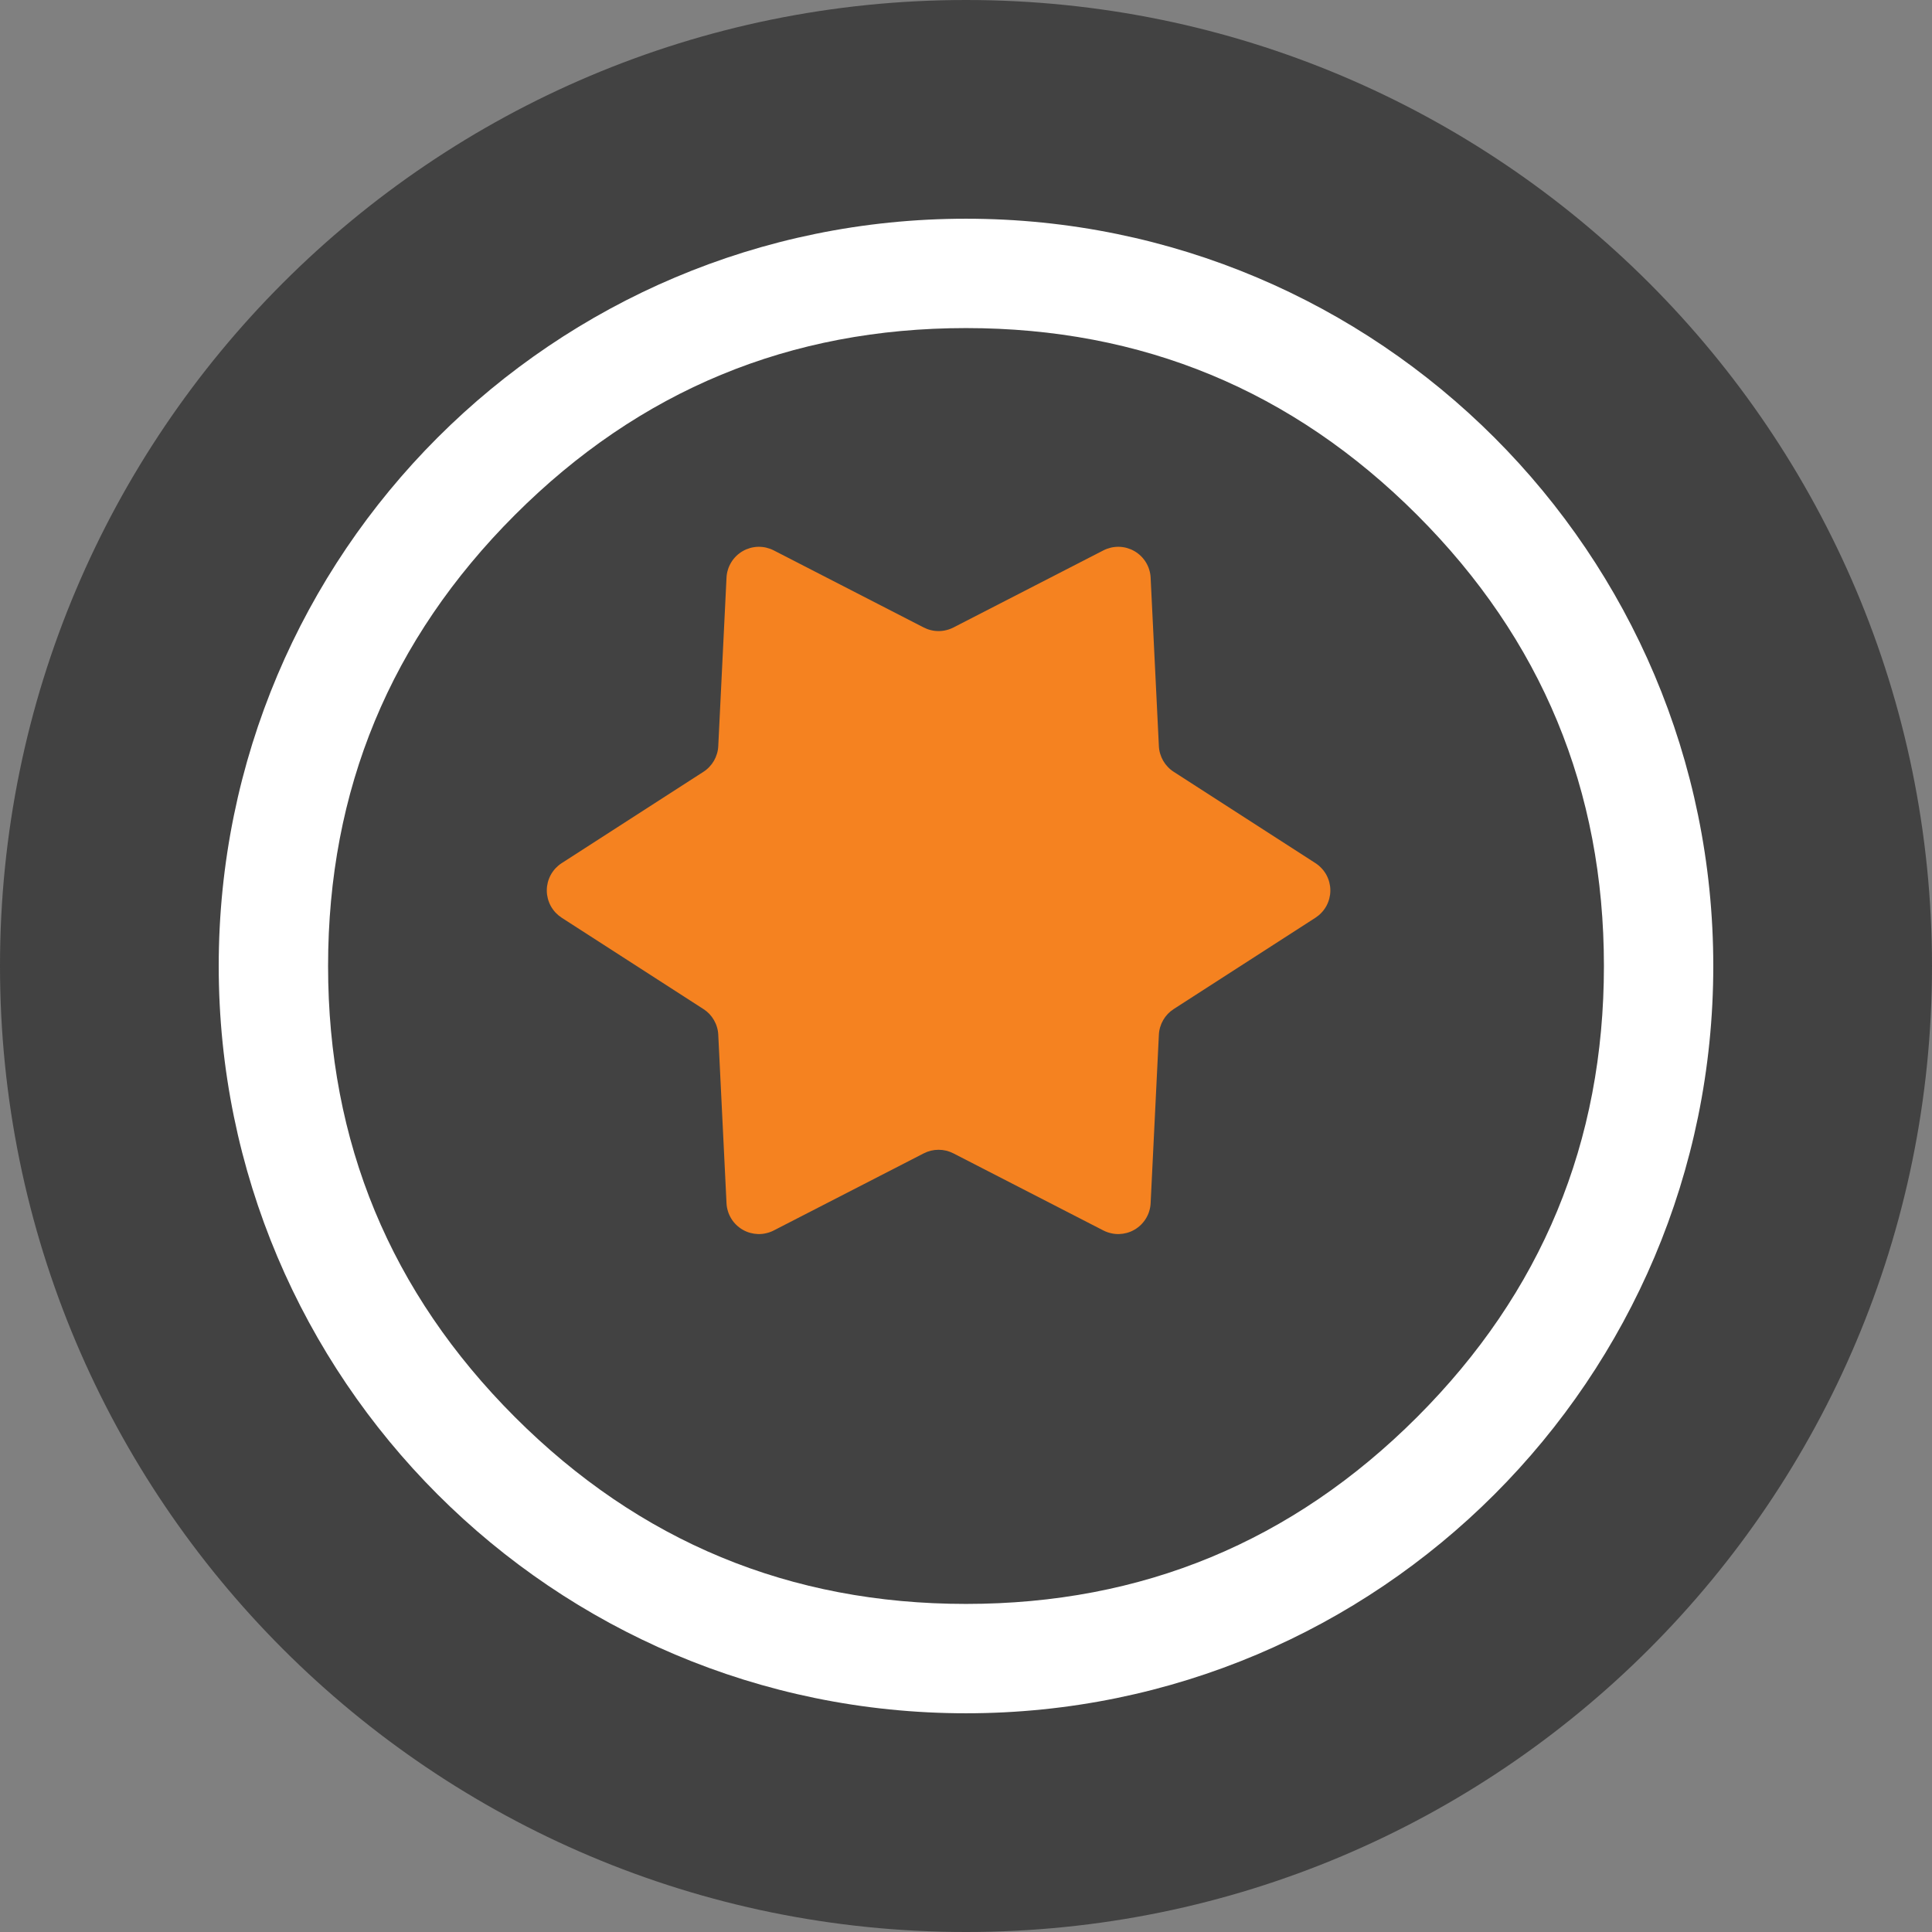
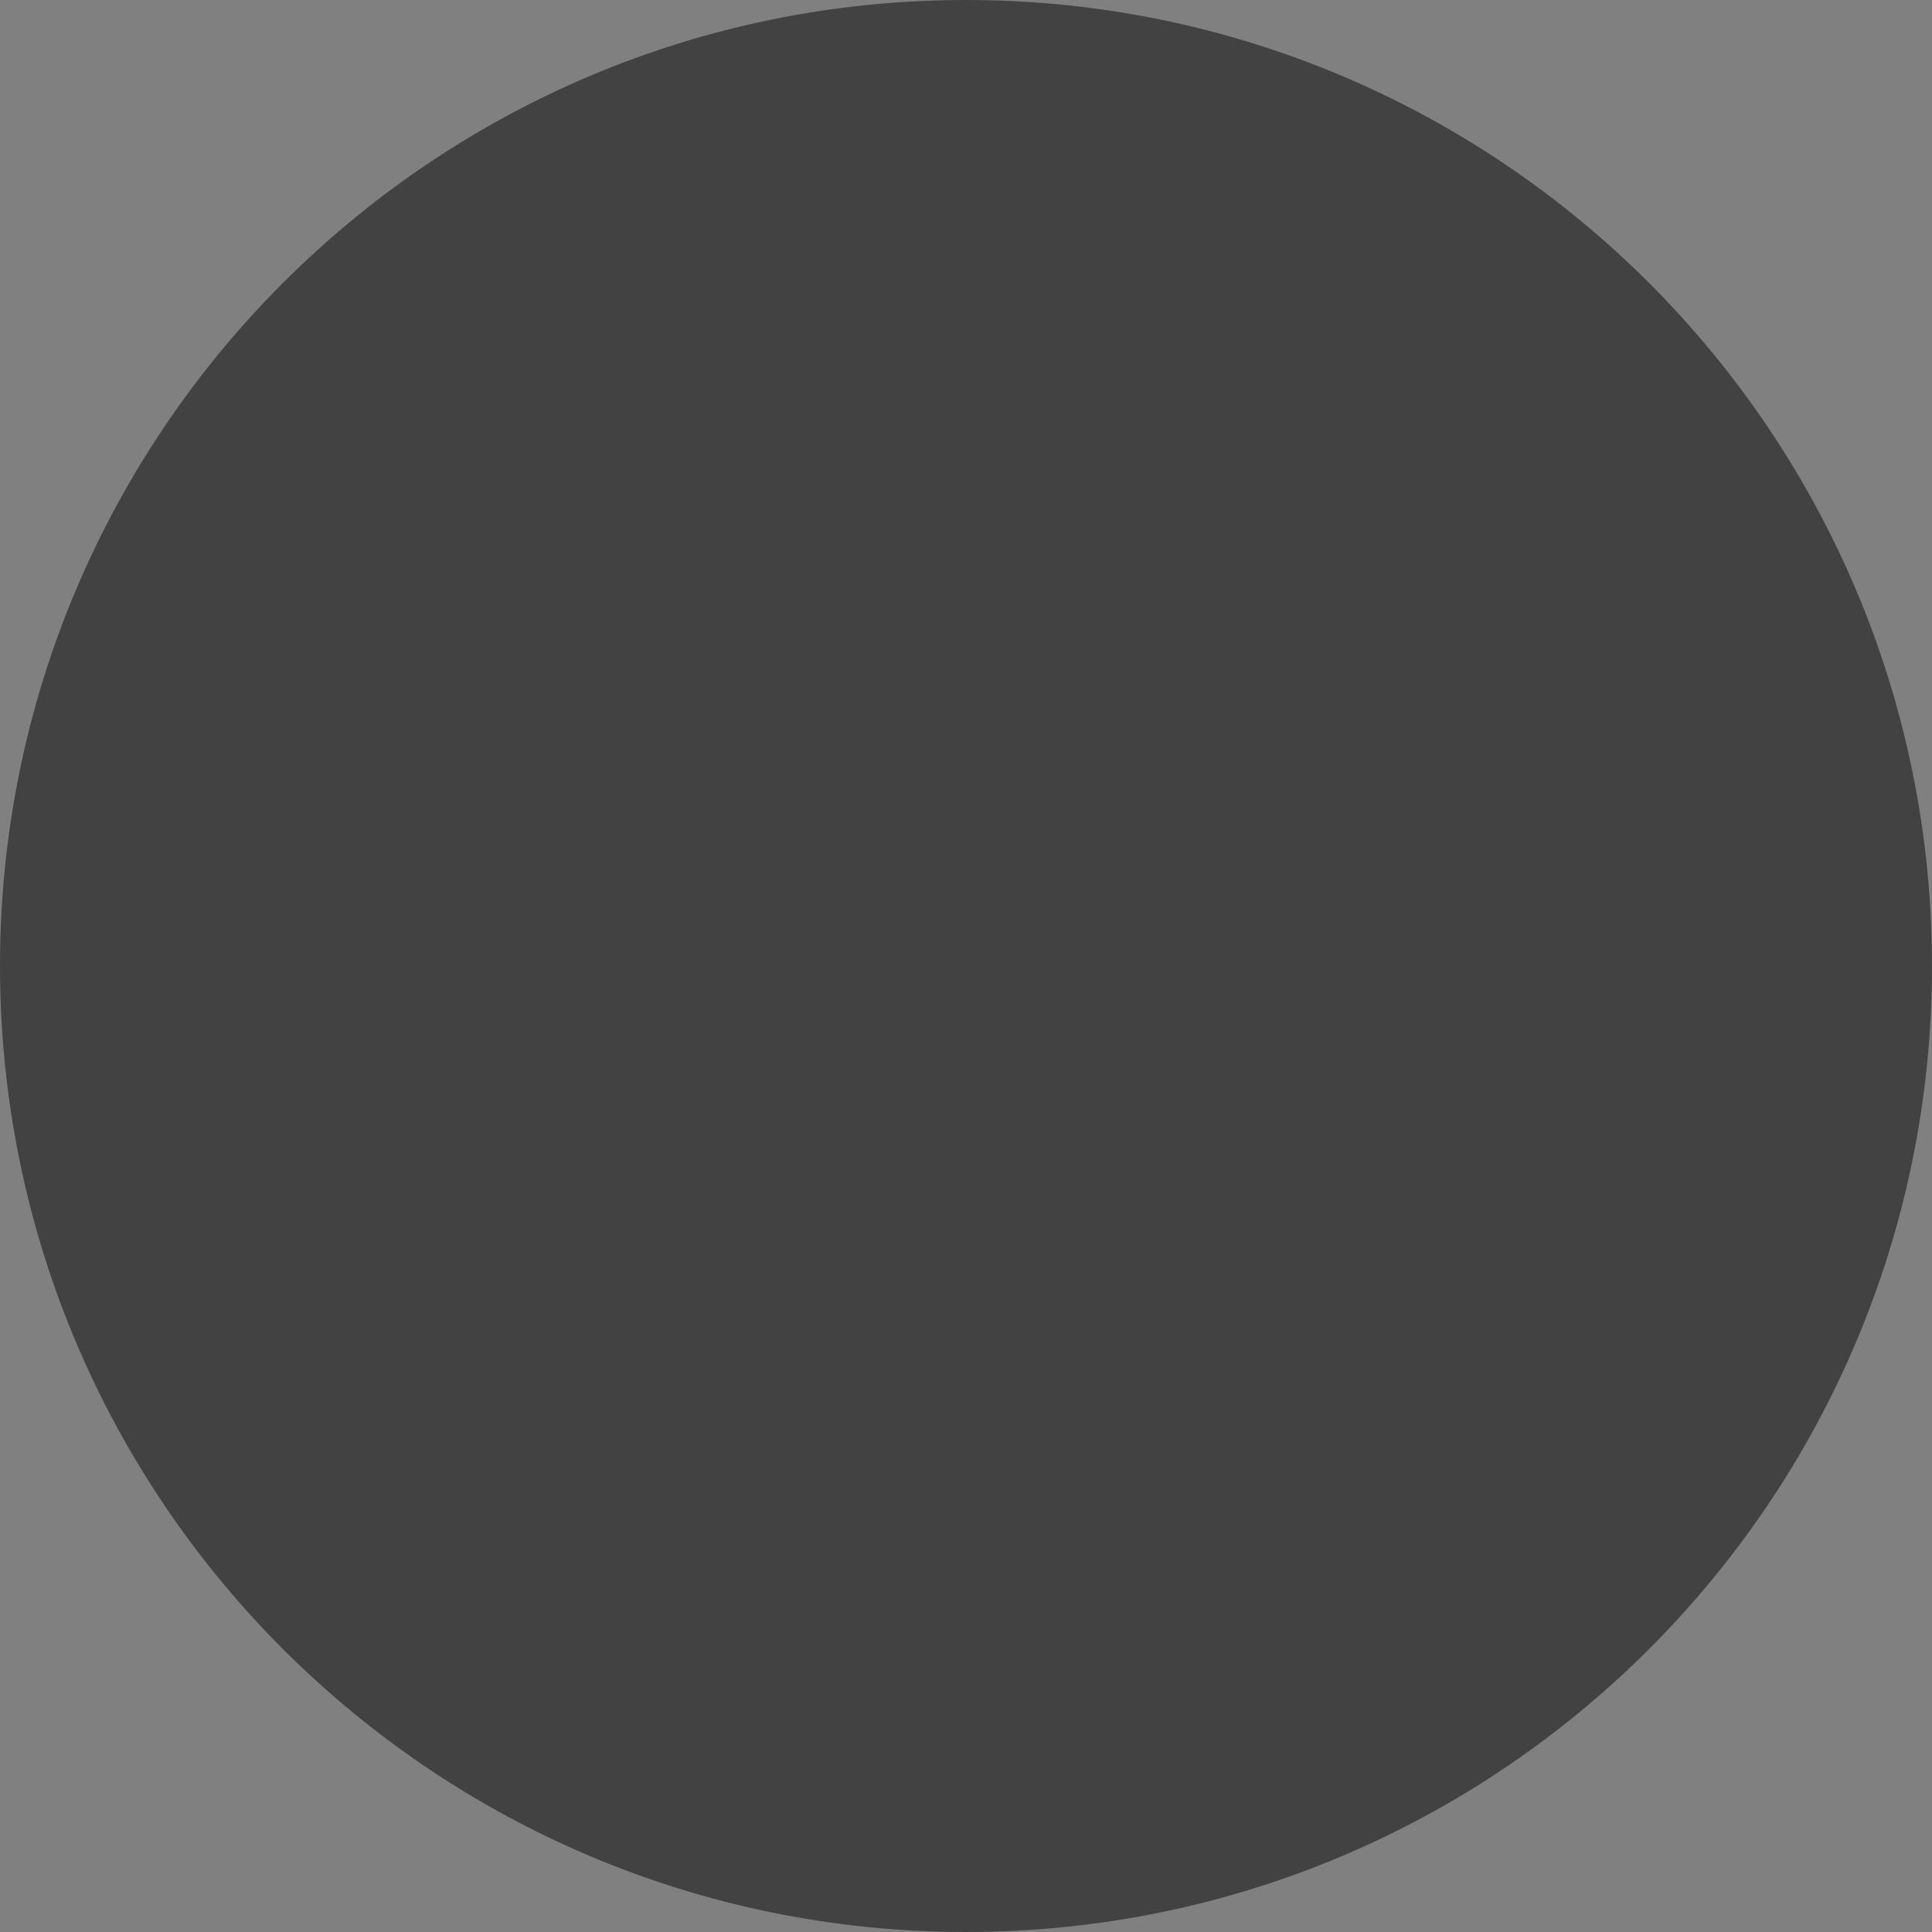
<svg xmlns="http://www.w3.org/2000/svg" width="48" height="48" viewBox="0 0 48 48" fill="none">
  <rect x="0" y="0" width="48" height="48" fill="#808080" stroke="none" />
  <g id="icon">
    <path id="Oval" d="M24 48C37.255 48 48 37.255 48 24C48 10.745 37.255 0 24 0C10.745 0 0 10.745 0 24C0 37.255 10.745 48 24 48Z" fill="#424242" fill-rule="evenodd" />
    <g transform="translate(5.434 5.434)">
      <path id="oval" d="M18.566 37.132C28.82 37.132 37.132 28.82 37.132 18.566C37.132 8.312 28.82 0 18.566 0C8.312 0 0 8.312 0 18.566C0 28.82 8.312 37.132 18.566 37.132Z" />
-       <path d="M37.132 18.566C37.132 28.82 28.82 37.132 18.566 37.132C8.312 37.132 0 28.82 0 18.566C0 8.312 8.312 0 18.566 0C28.82 0 37.132 8.312 37.132 18.566ZM29.773 29.773Q25.131 34.415 18.566 34.415Q12.001 34.415 7.359 29.773Q2.717 25.131 2.717 18.566Q2.717 12.001 7.359 7.359Q12.001 2.717 18.566 2.717Q25.131 2.717 29.773 7.359Q34.415 12.001 34.415 18.566Q34.415 25.131 29.773 29.773Z" fill="#FFFFFF" fill-rule="evenodd" />
    </g>
-     <path id="Star" d="M9.365 15.07L5.638 16.986Q5.593 17.009 5.546 17.026Q5.498 17.043 5.449 17.054Q5.4 17.066 5.35 17.071Q5.3 17.076 5.25 17.075Q5.2 17.073 5.15 17.066Q5.1 17.058 5.052 17.045Q5.003 17.031 4.957 17.012Q4.91 16.992 4.867 16.967Q4.823 16.942 4.783 16.911Q4.743 16.881 4.707 16.846Q4.671 16.811 4.639 16.771Q4.608 16.732 4.582 16.689Q4.556 16.646 4.535 16.6Q4.514 16.554 4.5 16.506Q4.485 16.458 4.476 16.408Q4.467 16.359 4.465 16.308L4.26 12.123Q4.256 12.027 4.228 11.934Q4.201 11.842 4.153 11.759Q4.105 11.676 4.039 11.606Q3.973 11.537 3.892 11.485L0.369 9.215Q0.327 9.187 0.288 9.155Q0.25 9.123 0.215 9.086Q0.181 9.049 0.152 9.008Q0.122 8.967 0.098 8.923Q0.074 8.879 0.056 8.832Q0.037 8.785 0.025 8.736Q0.013 8.688 0.006 8.638Q4.26078e-07 8.588 4.61936e-07 8.537Q4.97794e-07 8.487 0.006 8.437Q0.013 8.387 0.025 8.338Q0.037 8.29 0.056 8.243Q0.074 8.196 0.098 8.152Q0.122 8.107 0.152 8.067Q0.181 8.026 0.215 7.989Q0.25 7.952 0.288 7.92Q0.327 7.887 0.369 7.86L3.892 5.59Q3.973 5.538 4.039 5.468Q4.105 5.399 4.153 5.316Q4.201 5.232 4.228 5.14Q4.256 5.048 4.26 4.952L4.465 0.766Q4.467 0.716 4.476 0.666Q4.485 0.617 4.5 0.569Q4.514 0.521 4.535 0.475Q4.556 0.429 4.582 0.386Q4.608 0.343 4.639 0.304Q4.671 0.264 4.707 0.229Q4.743 0.194 4.783 0.164Q4.823 0.133 4.867 0.108Q4.91 0.083 4.957 0.063Q5.003 0.044 5.052 0.03Q5.1 0.016 5.15 0.009Q5.2 0.001 5.25 0Q5.3 -0.001 5.35 0.004Q5.4 0.009 5.449 0.02Q5.498 0.032 5.546 0.049Q5.593 0.066 5.638 0.089L9.365 2.005Q9.451 2.049 9.544 2.071Q9.637 2.094 9.733 2.094Q9.83 2.094 9.923 2.071Q10.016 2.049 10.102 2.005L13.829 0.089Q13.874 0.066 13.921 0.049Q13.968 0.032 14.018 0.02Q14.066 0.009 14.117 0.004Q14.167 -0.001 14.217 0Q14.267 0.001 14.317 0.009Q14.367 0.016 14.415 0.03Q14.464 0.044 14.51 0.063Q14.557 0.083 14.6 0.108Q14.644 0.133 14.684 0.164Q14.724 0.194 14.76 0.229Q14.796 0.264 14.827 0.304Q14.859 0.343 14.885 0.386Q14.911 0.429 14.932 0.475Q14.953 0.521 14.967 0.569Q14.982 0.617 14.991 0.666Q15 0.716 15.002 0.766L15.207 4.952Q15.211 5.048 15.239 5.14Q15.266 5.232 15.314 5.316Q15.362 5.399 15.428 5.468Q15.494 5.538 15.575 5.59L19.098 7.86Q19.14 7.887 19.179 7.92Q19.217 7.952 19.251 7.989Q19.286 8.026 19.315 8.067Q19.345 8.107 19.369 8.152Q19.393 8.196 19.411 8.243Q19.43 8.29 19.442 8.338Q19.454 8.387 19.461 8.437Q19.467 8.487 19.467 8.537Q19.467 8.588 19.461 8.638Q19.454 8.688 19.442 8.736Q19.43 8.785 19.411 8.832Q19.393 8.879 19.369 8.923Q19.345 8.967 19.315 9.008Q19.286 9.049 19.251 9.086Q19.217 9.123 19.179 9.155Q19.14 9.187 19.098 9.215L15.575 11.485Q15.494 11.537 15.428 11.606Q15.362 11.676 15.314 11.759Q15.266 11.842 15.239 11.934Q15.211 12.027 15.207 12.123L15.002 16.308Q15 16.359 14.991 16.408Q14.982 16.458 14.967 16.506Q14.953 16.554 14.932 16.6Q14.911 16.646 14.885 16.689Q14.859 16.732 14.827 16.771Q14.796 16.811 14.76 16.846Q14.724 16.881 14.684 16.911Q14.644 16.942 14.6 16.967Q14.557 16.992 14.51 17.012Q14.464 17.031 14.415 17.045Q14.367 17.058 14.317 17.066Q14.267 17.073 14.217 17.075Q14.167 17.076 14.117 17.071Q14.066 17.066 14.018 17.054Q13.968 17.043 13.921 17.026Q13.874 17.009 13.829 16.986L10.102 15.07Q10.016 15.026 9.923 15.003Q9.83 14.981 9.733 14.981Q9.637 14.981 9.544 15.003Q9.451 15.026 9.365 15.07Z" fill="#F58220" fill-rule="evenodd" transform="translate(13.585 13.585)" />
  </g>
</svg>